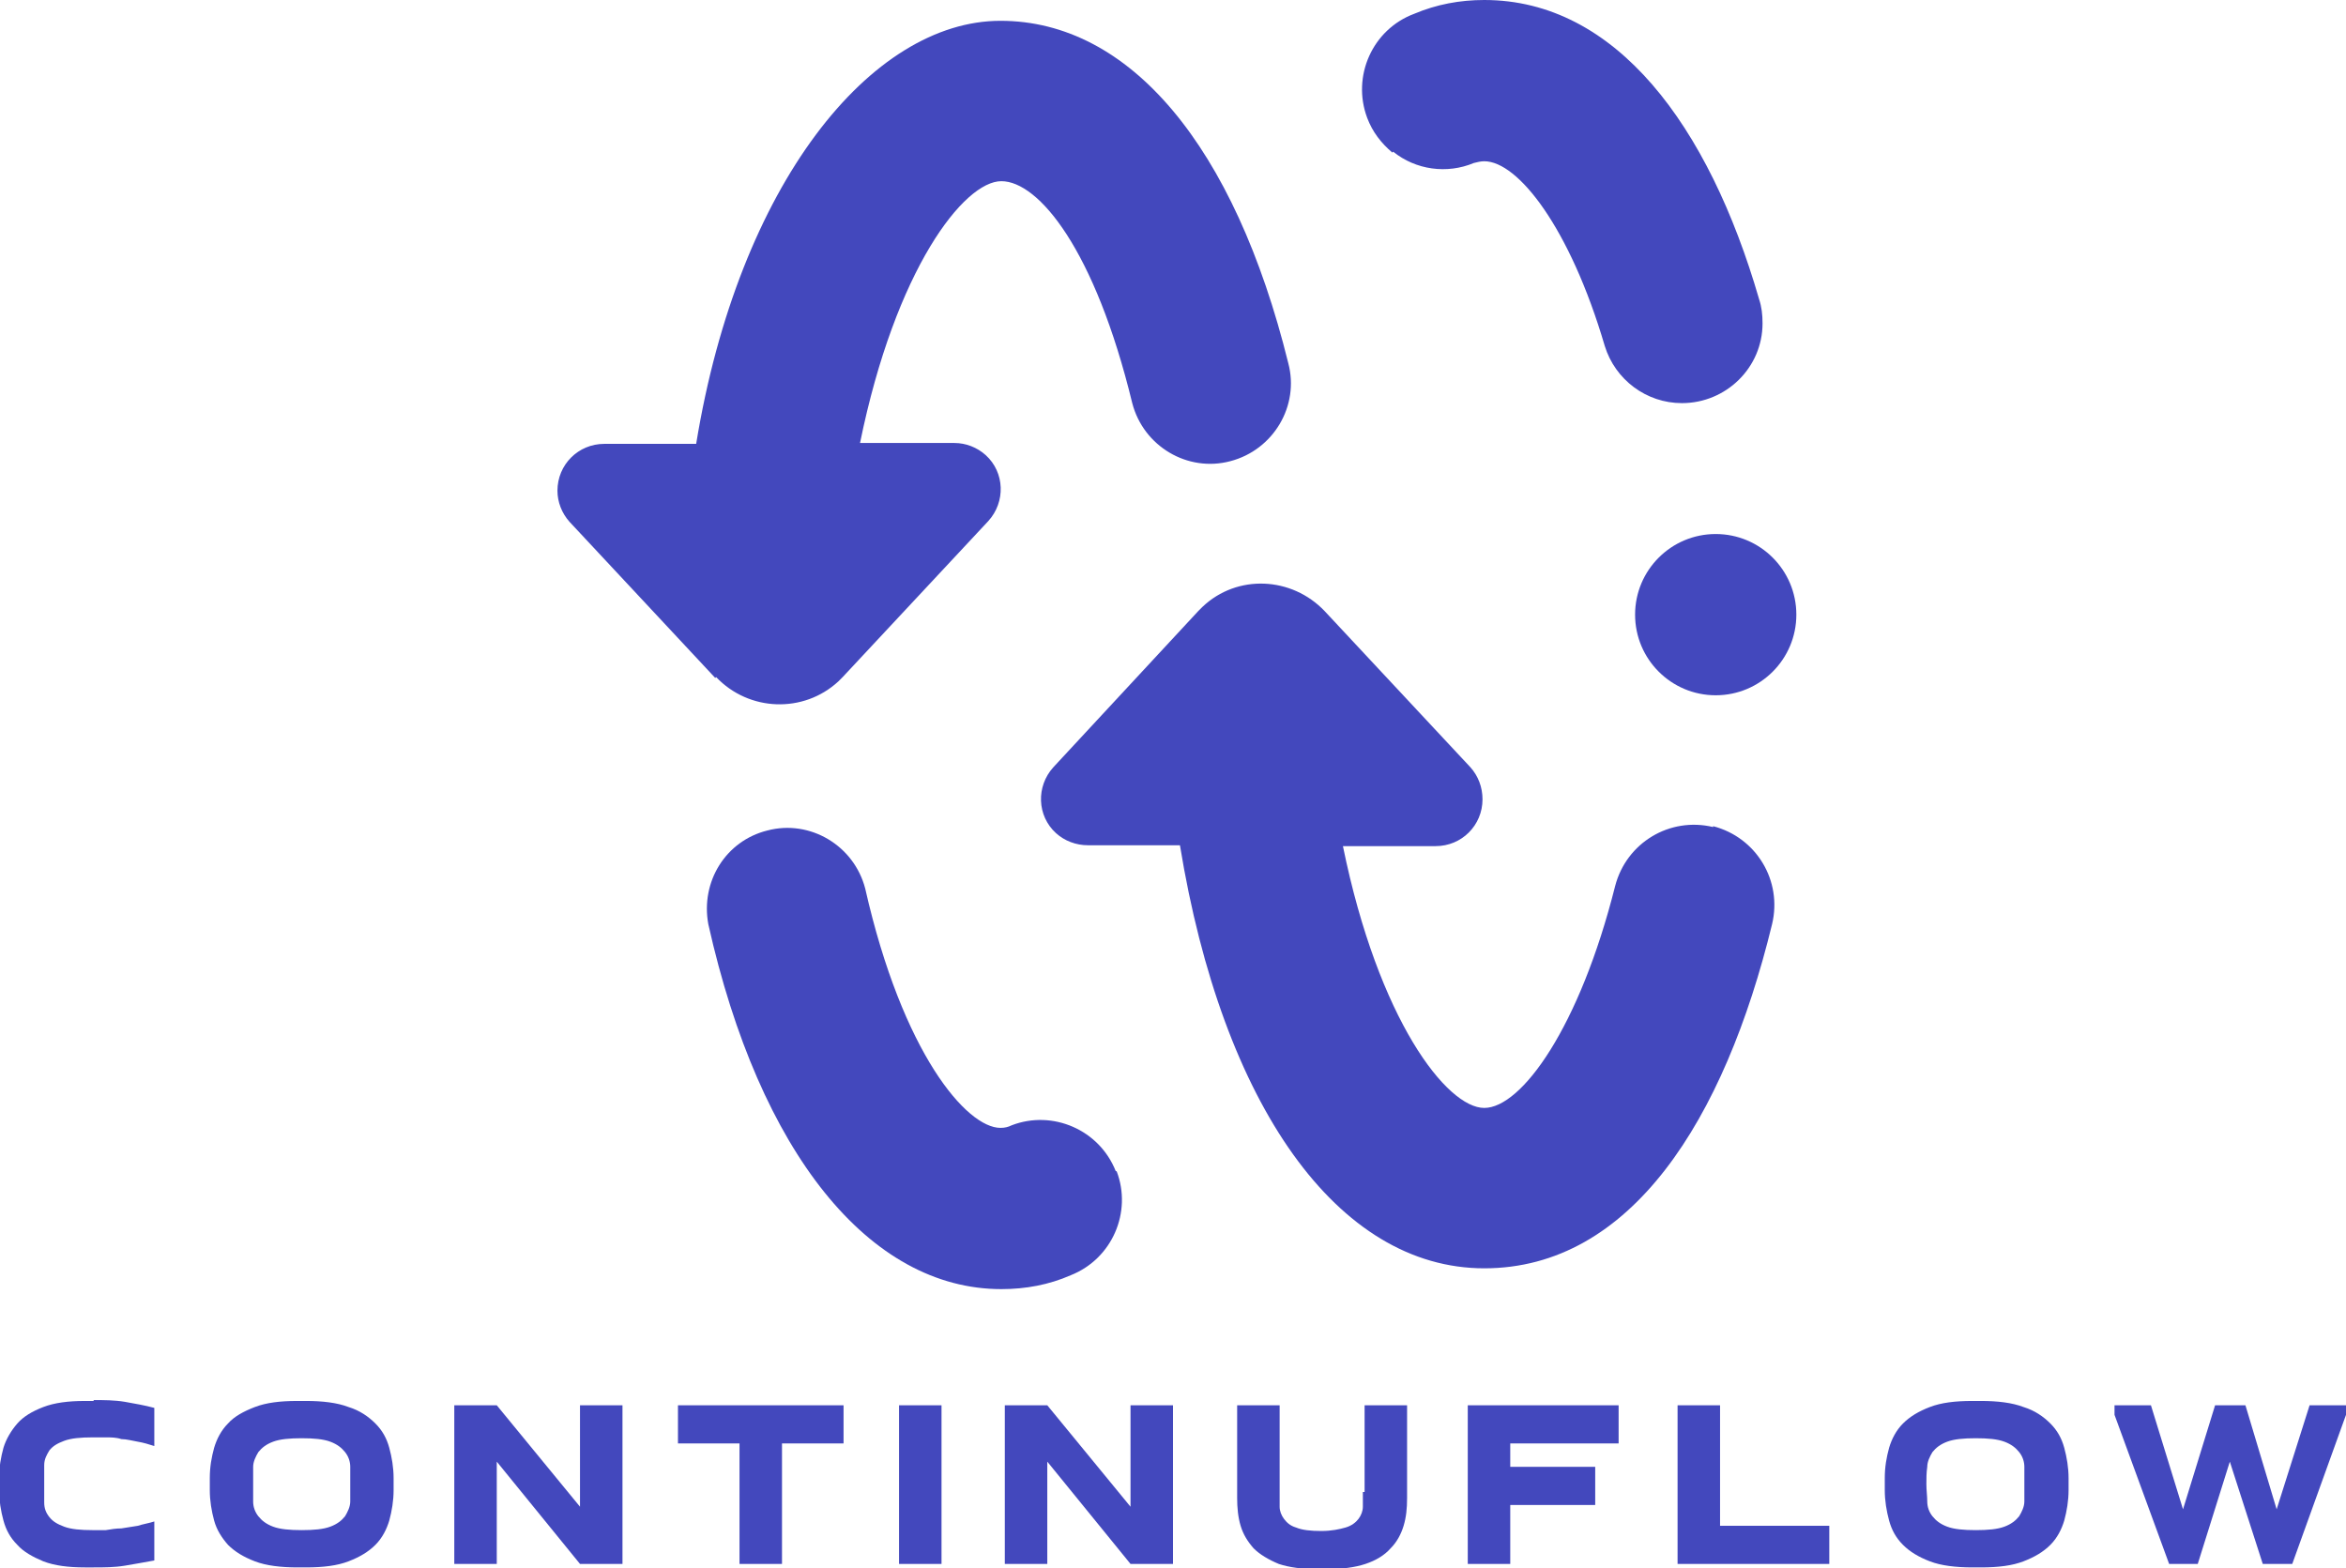
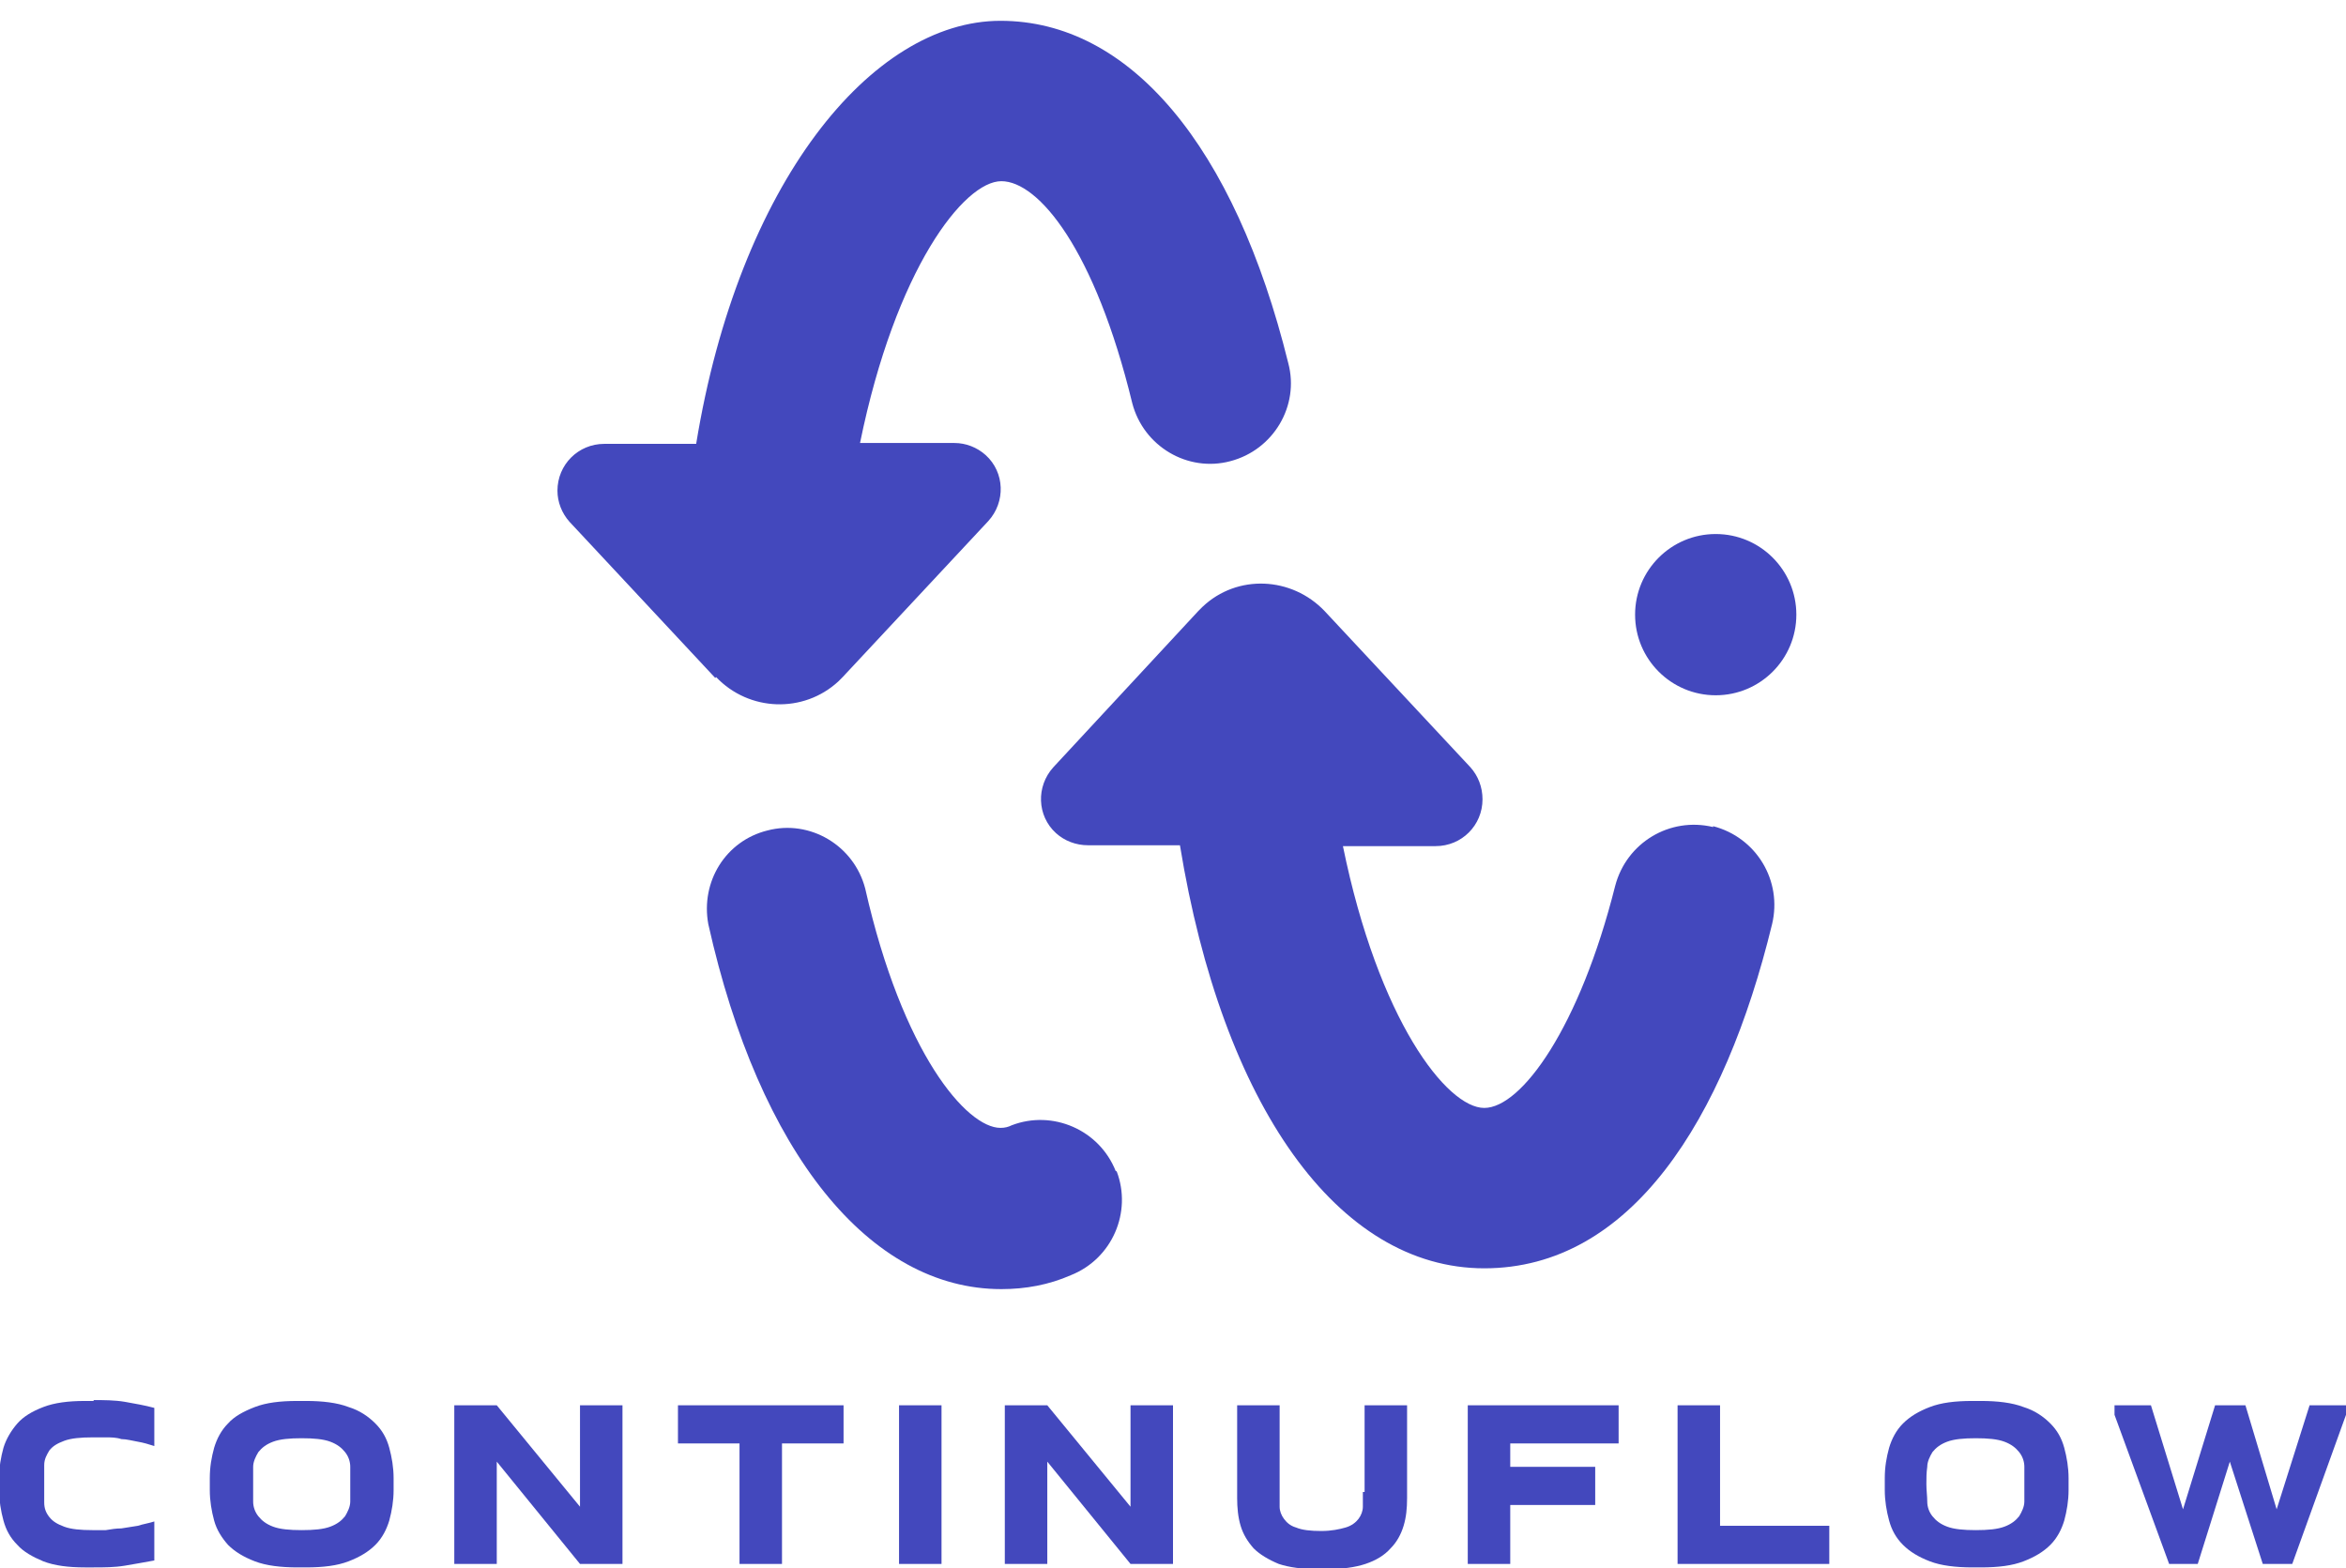
<svg xmlns="http://www.w3.org/2000/svg" id="Layer_1" data-name="Layer 1" version="1.1" viewBox="0 0 270.6 180.9">
  <defs>
    <style>
      .cls-1 {
        fill: #4348bd;
        stroke-width: 0px;
      }
    </style>
  </defs>
  <path class="cls-1" d="M82.6,78.1c3.8,4,10.1,4.2,14.1.5.2-.2.3-.3.5-.5l16.8-18c2-2.2,1.9-5.6-.3-7.6-1-.9-2.3-1.4-3.6-1.4h-10.9c4.1-20.1,12-30.2,16.3-30.2s10.8,7.9,15.1,25.6c1.3,5,6.4,8,11.3,6.7,5-1.3,8-6.4,6.7-11.3-6.2-25.1-18.3-39.5-33.2-39.5s-30.2,18.8-35.1,48.8h-10.6c-3,0-5.4,2.4-5.4,5.4,0,1.3.5,2.6,1.4,3.6l16.8,18Z" />
  <path class="cls-1" d="M128.7,135.1c-1.9-4.8-7.3-7.1-12-5.3-.4.2-.8.3-1.3.3-3.9,0-11.3-8.6-15.6-27.6-1.3-5-6.4-8-11.3-6.7-4.8,1.2-7.7,5.9-6.8,10.8,5.9,26.4,18.6,42.1,33.8,42.1,2.8,0,5.5-.5,8-1.6,4.8-1.9,7.1-7.3,5.3-12Z" />
  <circle class="cls-1" cx="197.9" cy="70.9" r="9.3" />
-   <path class="cls-1" d="M160.7,17.5c2.6,2.1,6.2,2.6,9.3,1.3.4-.1.8-.2,1.2-.2,3.9,0,9.9,7.7,13.9,21.3,1.2,3.9,4.8,6.6,8.9,6.6,5.1,0,9.3-4.1,9.3-9.2,0-1-.1-1.9-.4-2.8C197.1,14.5,186.4,0,171.2,0c-2.8,0-5.5.5-8.1,1.6-4.8,1.8-7.2,7.2-5.4,12,.6,1.6,1.6,2.9,2.9,4Z" />
  <path class="cls-1" d="M197.6,95.4c-5-1.2-10,1.8-11.3,6.8-4.1,16.3-10.8,25.6-15.1,25.6s-12.2-10.1-16.3-30.2h10.7c3,0,5.4-2.4,5.4-5.4,0-1.4-.5-2.7-1.4-3.7l-16.8-18c-3.8-4-10.1-4.3-14.1-.5-.2.2-.3.3-.5.5l-16.7,18c-2,2.2-1.9,5.6.3,7.6,1,.9,2.3,1.4,3.7,1.4h10.6c4.9,30,18.2,48.8,35.1,48.8s27.7-17.1,33.2-39.7c1.2-5-1.8-10-6.8-11.3Z" />
  <path class="cls-1" d="M10.8,161.6h-1c-1.9,0-3.5.2-4.8.7-1.3.5-2.3,1.1-3,1.9-.7.8-1.3,1.8-1.6,2.8-.3,1.1-.5,2.2-.5,3.5v1.4c0,1.2.2,2.4.5,3.5.3,1.1.8,2,1.6,2.8.7.8,1.8,1.4,3,1.9,1.3.5,2.9.7,4.8.7h1c1.2,0,2.4,0,3.6-.2,1.2-.2,2.3-.4,3.4-.6v-4.5c-.6.2-1.3.3-1.9.5-.6.1-1.3.2-1.9.3-.6,0-1.2.1-1.8.2-.6,0-1.1,0-1.5,0-1.4,0-2.5-.1-3.3-.4-.8-.3-1.3-.6-1.7-1.1-.4-.5-.6-1-.6-1.7,0-.7,0-1.4,0-2.2s0-1.5,0-2.1c0-.7.3-1.2.6-1.7.4-.5.9-.8,1.7-1.1.8-.3,1.9-.4,3.3-.4s1,0,1.5,0c.6,0,1.2,0,1.8.2.6,0,1.3.2,1.9.3.6.1,1.3.3,1.9.5v-4.4c-1.1-.3-2.3-.5-3.4-.7-1.2-.2-2.4-.2-3.6-.2Z" />
  <path class="cls-1" d="M43.3,164.2c-.8-.8-1.8-1.5-3.1-1.9-1.3-.5-3-.7-4.9-.7h-1c-2,0-3.6.2-4.9.7-1.3.5-2.4,1.1-3.1,1.9-.8.8-1.3,1.8-1.6,2.8-.3,1.1-.5,2.2-.5,3.5v1.4c0,1.2.2,2.4.5,3.5.3,1.1.9,2,1.6,2.8.8.8,1.8,1.4,3.1,1.9,1.3.5,3,.7,4.9.7h1c2,0,3.6-.2,4.9-.7,1.3-.5,2.3-1.1,3.1-1.9.8-.8,1.3-1.8,1.6-2.8.3-1.1.5-2.3.5-3.5v-1.4c0-1.2-.2-2.4-.5-3.5-.3-1.1-.8-2-1.6-2.8ZM40.4,173.2c0,.6-.3,1.2-.6,1.7-.4.5-.9.9-1.7,1.2-.8.3-1.9.4-3.3.4s-2.5-.1-3.3-.4c-.8-.3-1.3-.7-1.7-1.2-.4-.5-.6-1.1-.6-1.7,0-.6,0-1.3,0-2s0-1.3,0-2c0-.6.3-1.2.6-1.7.4-.5.9-.9,1.7-1.2.8-.3,1.9-.4,3.3-.4s2.5.1,3.3.4c.8.3,1.3.7,1.7,1.2.4.5.6,1.1.6,1.7,0,.6,0,1.3,0,2s0,1.4,0,2Z" />
  <polygon class="cls-1" points="66.9 173.8 57.3 162.1 52.4 162.1 52.4 180.4 57.3 180.4 57.3 168.6 66.9 180.4 71.8 180.4 71.8 162.1 66.9 162.1 66.9 173.8" />
  <polygon class="cls-1" points="78.2 166.5 85.3 166.5 85.3 180.4 90.2 180.4 90.2 166.5 97.3 166.5 97.3 162.1 78.2 162.1 78.2 166.5" />
  <rect class="cls-1" x="103.7" y="162.1" width="4.9" height="18.3" />
  <polygon class="cls-1" points="130.4 173.8 120.8 162.1 115.9 162.1 115.9 180.4 120.8 180.4 120.8 168.6 130.4 180.4 135.3 180.4 135.3 162.1 130.4 162.1 130.4 173.8" />
  <path class="cls-1" d="M157.2,172.1c0,.6,0,1.2,0,1.7,0,.5-.2,1-.5,1.4-.3.4-.8.8-1.5,1-.7.2-1.6.4-2.8.4s-2.2-.1-2.9-.4c-.7-.2-1.1-.6-1.4-1-.3-.4-.5-.9-.5-1.4,0-.5,0-1.1,0-1.7v-10h-4.9v10.7c0,1.1.1,2.2.4,3.2.3,1,.8,1.8,1.5,2.6.7.7,1.7,1.3,2.9,1.8,1.2.4,2.7.6,4.5.6h1c1.8,0,3.3-.2,4.5-.6,1.2-.4,2.2-1,2.9-1.8.7-.7,1.2-1.6,1.5-2.6.3-1,.4-2,.4-3.2v-10.7h-4.9v10Z" />
  <polygon class="cls-1" points="169.3 180.4 174.2 180.4 174.2 173.6 184 173.6 184 169.2 174.2 169.2 174.2 166.5 186.7 166.5 186.7 162.1 169.3 162.1 169.3 180.4" />
  <polygon class="cls-1" points="198.4 162.1 193.5 162.1 193.5 180.4 211 180.4 211 176 198.4 176 198.4 162.1" />
  <path class="cls-1" d="M236.5,164.2c-.8-.8-1.8-1.5-3.1-1.9-1.3-.5-3-.7-4.9-.7h-1c-2,0-3.6.2-4.9.7-1.3.5-2.3,1.1-3.1,1.9-.8.8-1.3,1.8-1.6,2.8-.3,1.1-.5,2.2-.5,3.5v1.4c0,1.2.2,2.4.5,3.5.3,1.1.8,2,1.6,2.8.8.8,1.8,1.4,3.1,1.9,1.3.5,3,.7,4.9.7h1c2,0,3.6-.2,4.9-.7,1.3-.5,2.3-1.1,3.1-1.9.8-.8,1.3-1.8,1.6-2.8.3-1.1.5-2.3.5-3.5v-1.4c0-1.2-.2-2.4-.5-3.5-.3-1.1-.8-2-1.6-2.8ZM233.5,173.2c0,.6-.3,1.2-.6,1.7-.4.5-.9.9-1.7,1.2-.8.3-1.9.4-3.3.4s-2.5-.1-3.3-.4c-.8-.3-1.3-.7-1.7-1.2-.4-.5-.6-1.1-.6-1.7,0-.6-.1-1.3-.1-2s0-1.3.1-2c0-.6.3-1.2.6-1.7.4-.5.9-.9,1.7-1.2.8-.3,1.9-.4,3.3-.4s2.5.1,3.3.4c.8.3,1.3.7,1.7,1.2.4.5.6,1.1.6,1.7,0,.6,0,1.3,0,2s0,1.4,0,2Z" />
  <polygon class="cls-1" points="266.4 162.1 262.6 174.1 259 162.1 255.5 162.1 251.8 174.1 248.1 162.1 243.9 162.1 243.9 163.2 250.2 180.4 253.5 180.4 257.2 168.6 261 180.4 264.4 180.4 270.6 163.2 270.6 162.1 266.4 162.1" />
</svg>